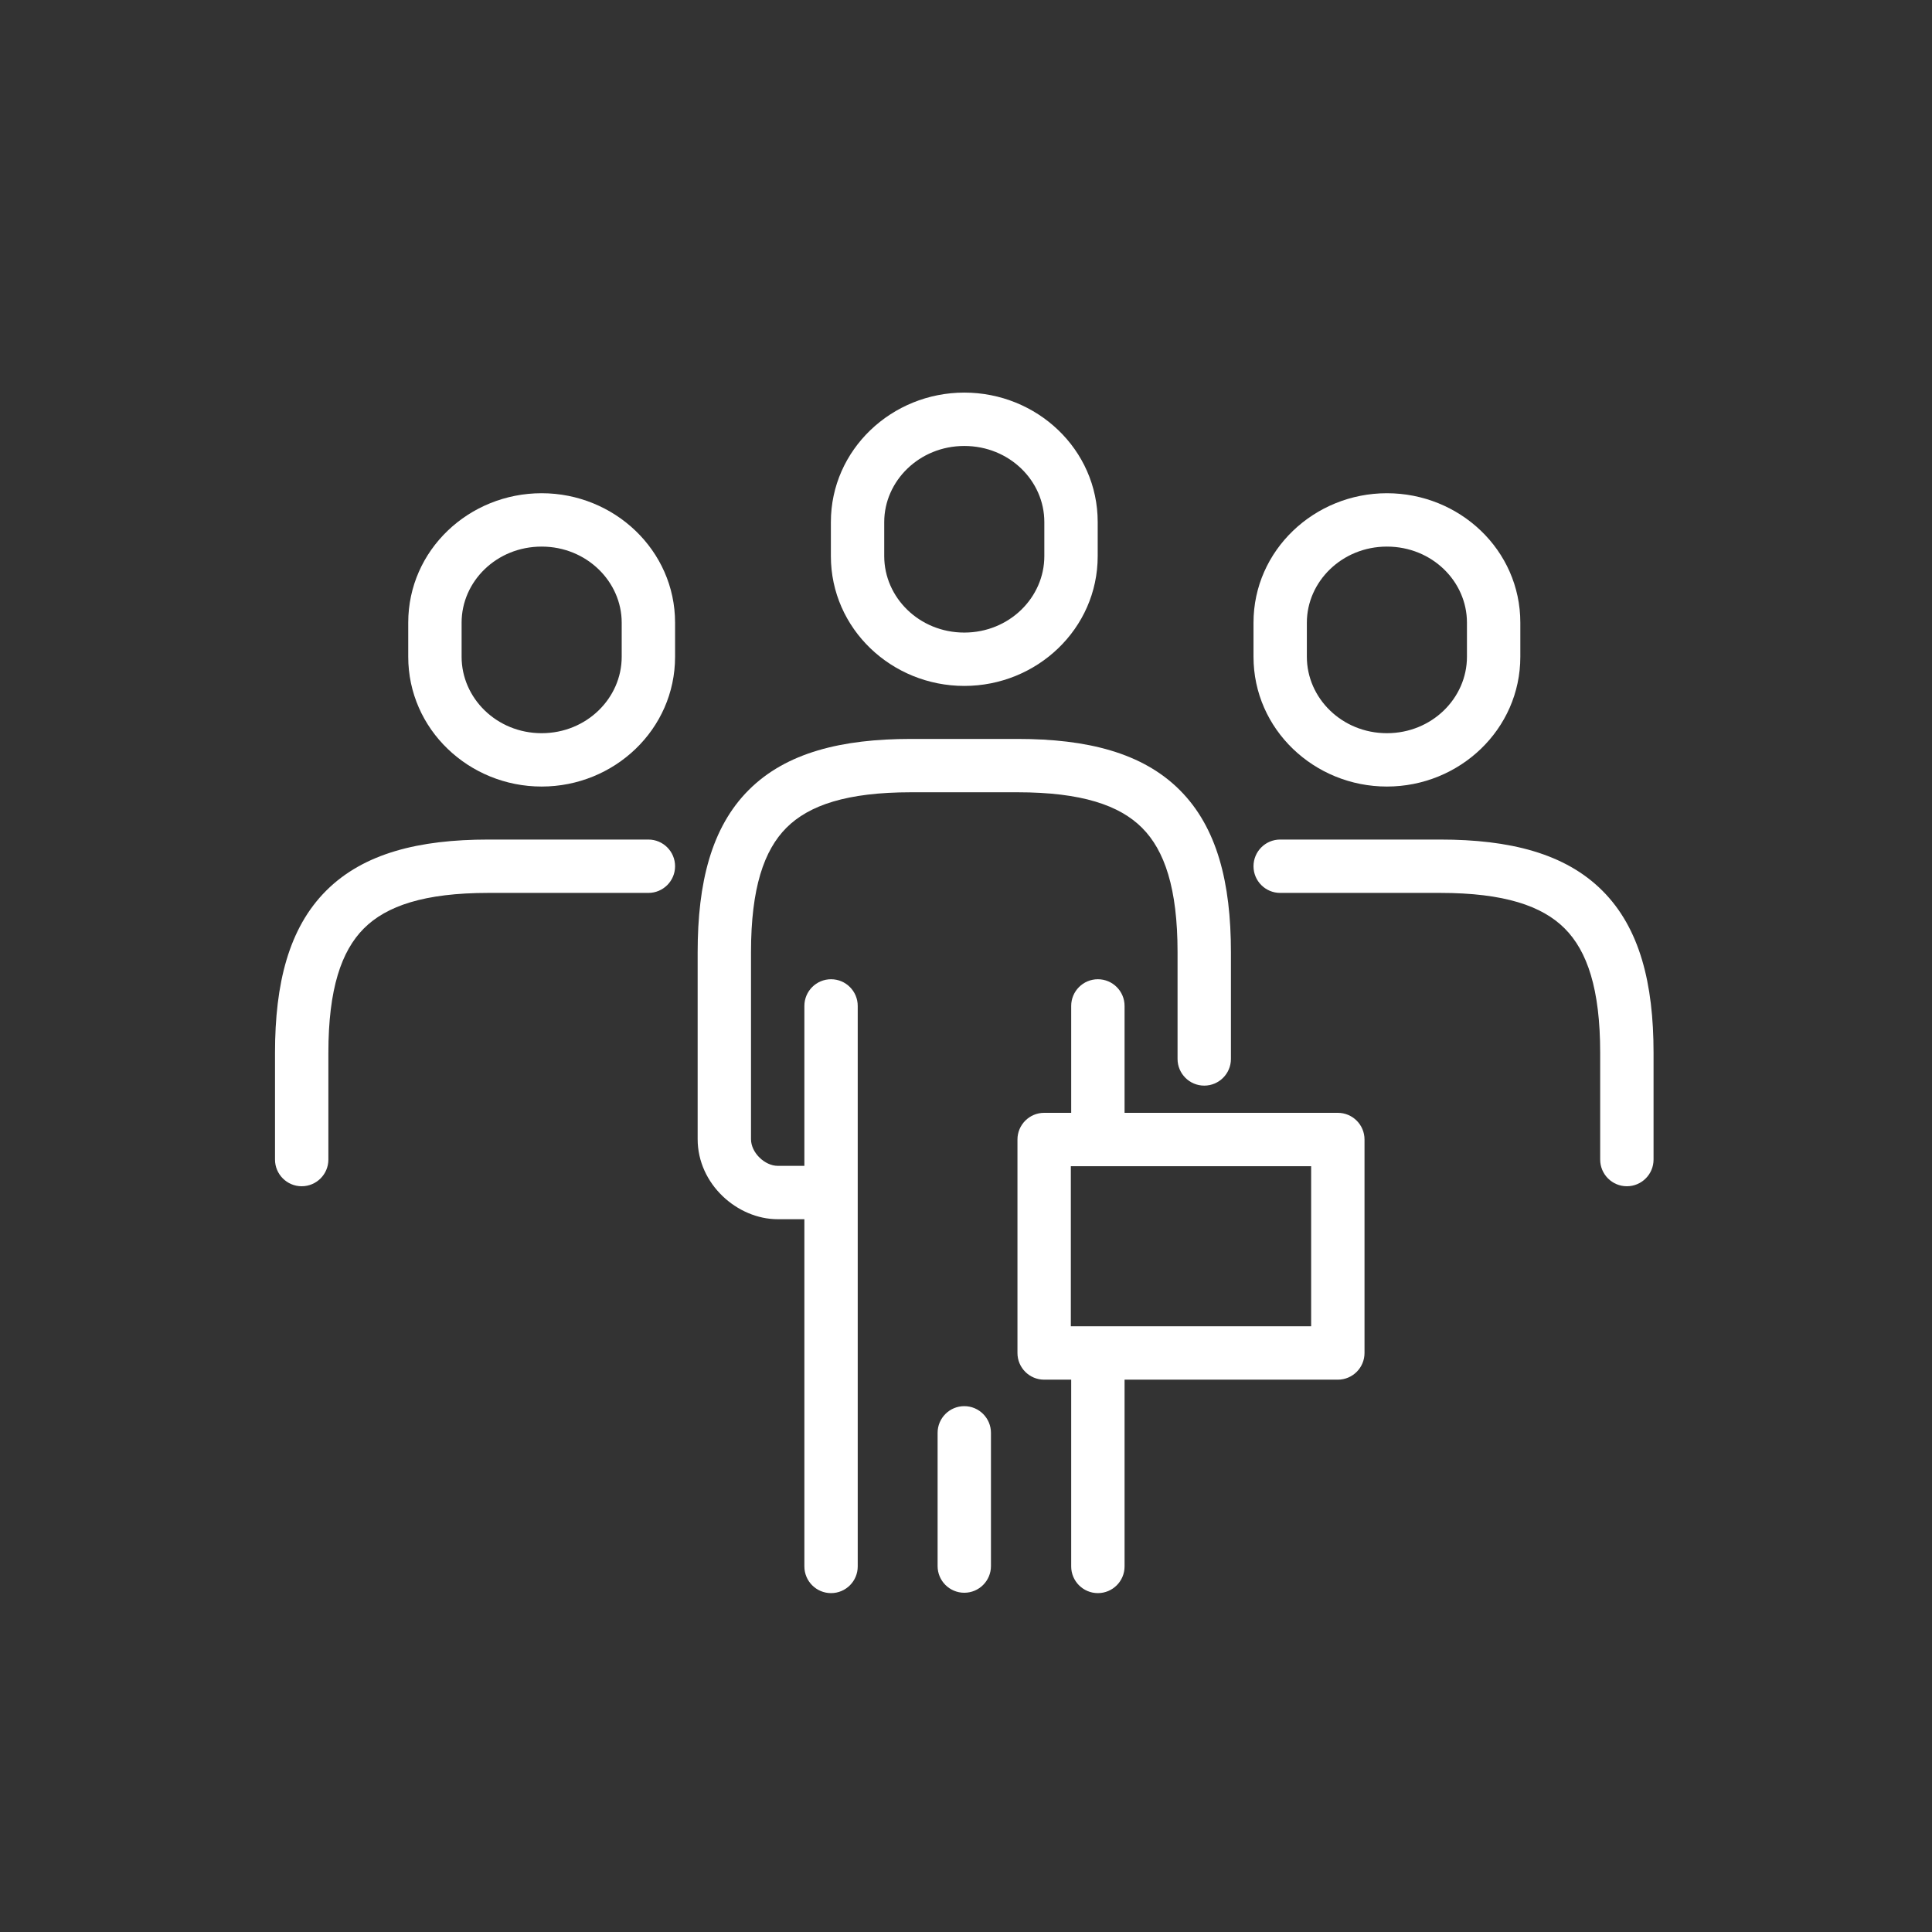
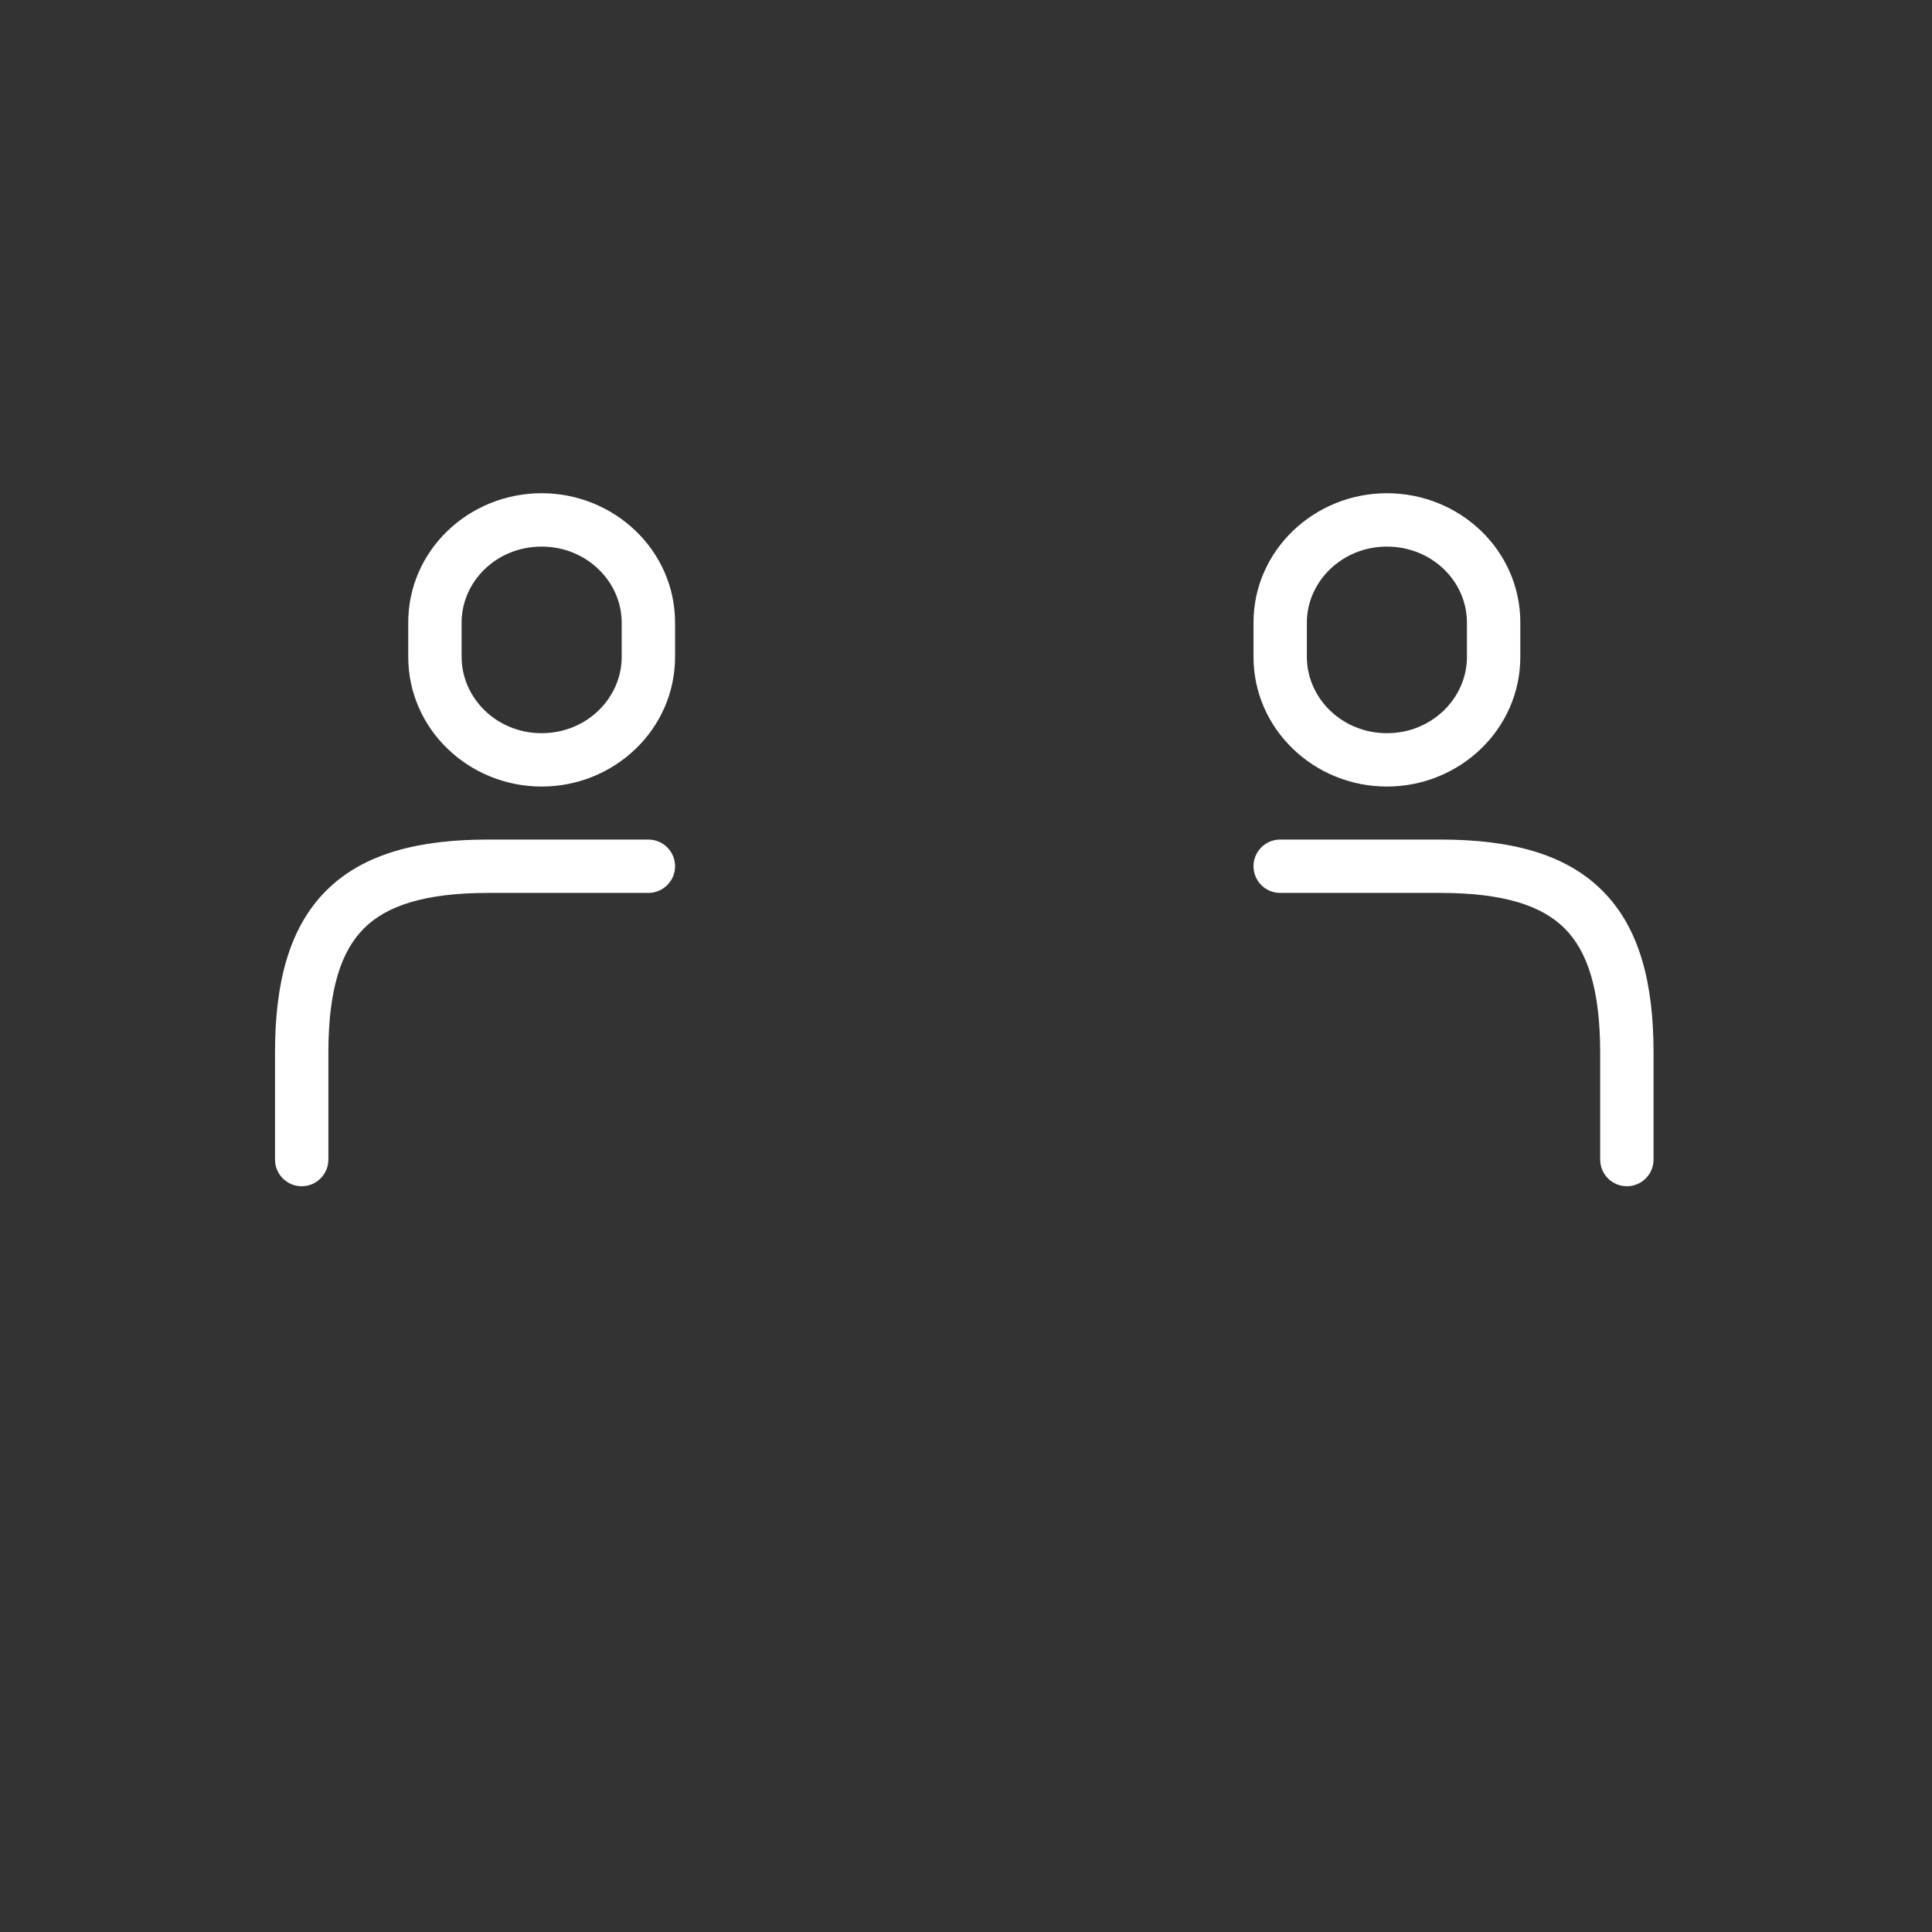
<svg xmlns="http://www.w3.org/2000/svg" width="96" height="96" viewBox="0 0 96 96" fill="none">
  <rect x="0" y="0" width="96" height="96" fill="#333333" stroke="none" />
-   <path fill-rule="evenodd" clip-rule="evenodd" d="M41.286 25.939C41.286 22.345 44.309 19.508 47.915 19.508C51.518 19.508 54.544 22.324 54.544 25.939V27.635C54.544 31.243 51.524 34.083 47.915 34.083C44.305 34.083 41.286 31.243 41.286 27.635V25.939ZM47.915 22.16C45.676 22.16 43.937 23.905 43.937 25.939V27.635C43.937 29.69 45.679 31.432 47.915 31.432C50.15 31.432 51.892 29.69 51.892 27.635V25.939C51.892 23.89 50.156 22.16 47.915 22.16ZM39.081 41.127C37.962 42.245 37.317 44.126 37.317 47.314V56.604C37.317 57.287 38.012 57.93 38.643 57.93H39.969V49.984C39.969 49.252 40.562 48.658 41.295 48.658C42.027 48.658 42.62 49.252 42.62 49.984V77.835C42.62 78.567 42.027 79.161 41.295 79.161C40.562 79.161 39.969 78.567 39.969 77.835V60.582H38.643C36.641 60.582 34.666 58.843 34.666 56.604V47.314C34.666 43.865 35.346 41.11 37.208 39.251C39.069 37.393 41.824 36.717 45.263 36.717H50.566C54.008 36.717 56.762 37.398 58.622 39.258C60.483 41.119 61.164 43.873 61.164 47.314V52.618C61.164 53.35 60.57 53.944 59.838 53.944C59.106 53.944 58.512 53.35 58.512 52.618V47.314C58.512 44.136 57.867 42.254 56.747 41.133C55.627 40.013 53.745 39.368 50.566 39.368H45.263C42.082 39.368 40.201 40.01 39.081 41.127ZM54.553 48.658C55.285 48.658 55.879 49.252 55.879 49.984V55.296H66.476C67.208 55.296 67.802 55.89 67.802 56.622V67.229C67.802 67.961 67.208 68.555 66.476 68.555H55.879V77.835C55.879 78.567 55.285 79.161 54.553 79.161C53.821 79.161 53.227 78.567 53.227 77.835V68.555H51.883C51.151 68.555 50.557 67.961 50.557 67.229V56.622C50.557 55.89 51.151 55.296 51.883 55.296H53.227V49.984C53.227 49.252 53.821 48.658 54.553 48.658ZM53.209 57.948V65.903H65.15V57.948H53.209ZM47.915 69.871C48.647 69.871 49.24 70.465 49.24 71.197V77.817C49.24 78.549 48.647 79.143 47.915 79.143C47.182 79.143 46.589 78.549 46.589 77.817V71.197C46.589 70.465 47.182 69.871 47.915 69.871Z" fill="white" />
  <path fill-rule="evenodd" clip-rule="evenodd" d="M62.286 30.939C62.286 27.345 65.309 24.508 68.915 24.508C72.518 24.508 75.544 27.324 75.544 30.939V32.635C75.544 36.243 72.524 39.083 68.915 39.083C65.305 39.083 62.286 36.243 62.286 32.635V30.939ZM68.915 27.16C66.677 27.16 64.937 28.905 64.937 30.939V32.635C64.937 34.69 66.68 36.432 68.915 36.432C71.15 36.432 72.892 34.69 72.892 32.635V30.939C72.892 28.89 71.156 27.16 68.915 27.16ZM62.286 43.043C62.286 42.31 62.879 41.717 63.611 41.717H71.566C75.008 41.717 77.762 42.398 79.622 44.258C81.483 46.119 82.164 48.873 82.164 52.314V57.618C82.164 58.35 81.57 58.944 80.838 58.944C80.106 58.944 79.512 58.35 79.512 57.618V52.314C79.512 49.136 78.868 47.254 77.747 46.133C76.627 45.013 74.745 44.368 71.566 44.368H63.611C62.879 44.368 62.286 43.775 62.286 43.043Z" fill="white" />
  <path fill-rule="evenodd" clip-rule="evenodd" d="M33.544 30.939C33.544 27.345 30.52 24.508 26.914 24.508C23.311 24.508 20.285 27.324 20.285 30.939V32.635C20.285 36.243 23.305 39.083 26.914 39.083C30.524 39.083 33.544 36.243 33.544 32.635V30.939ZM26.914 27.16C29.153 27.16 30.892 28.905 30.892 30.939V32.635C30.892 34.69 29.149 36.432 26.914 36.432C24.679 36.432 22.937 34.69 22.937 32.635V30.939C22.937 28.89 24.673 27.16 26.914 27.16ZM33.544 43.043C33.544 42.31 32.95 41.717 32.218 41.717H24.263C20.822 41.717 18.067 42.398 16.207 44.258C14.346 46.119 13.665 48.873 13.665 52.314V57.618C13.665 58.35 14.259 58.944 14.991 58.944C15.723 58.944 16.317 58.35 16.317 57.618V52.314C16.317 49.136 16.962 47.254 18.082 46.133C19.202 45.013 21.084 44.368 24.263 44.368H32.218C32.95 44.368 33.544 43.775 33.544 43.043Z" fill="white" />
</svg>